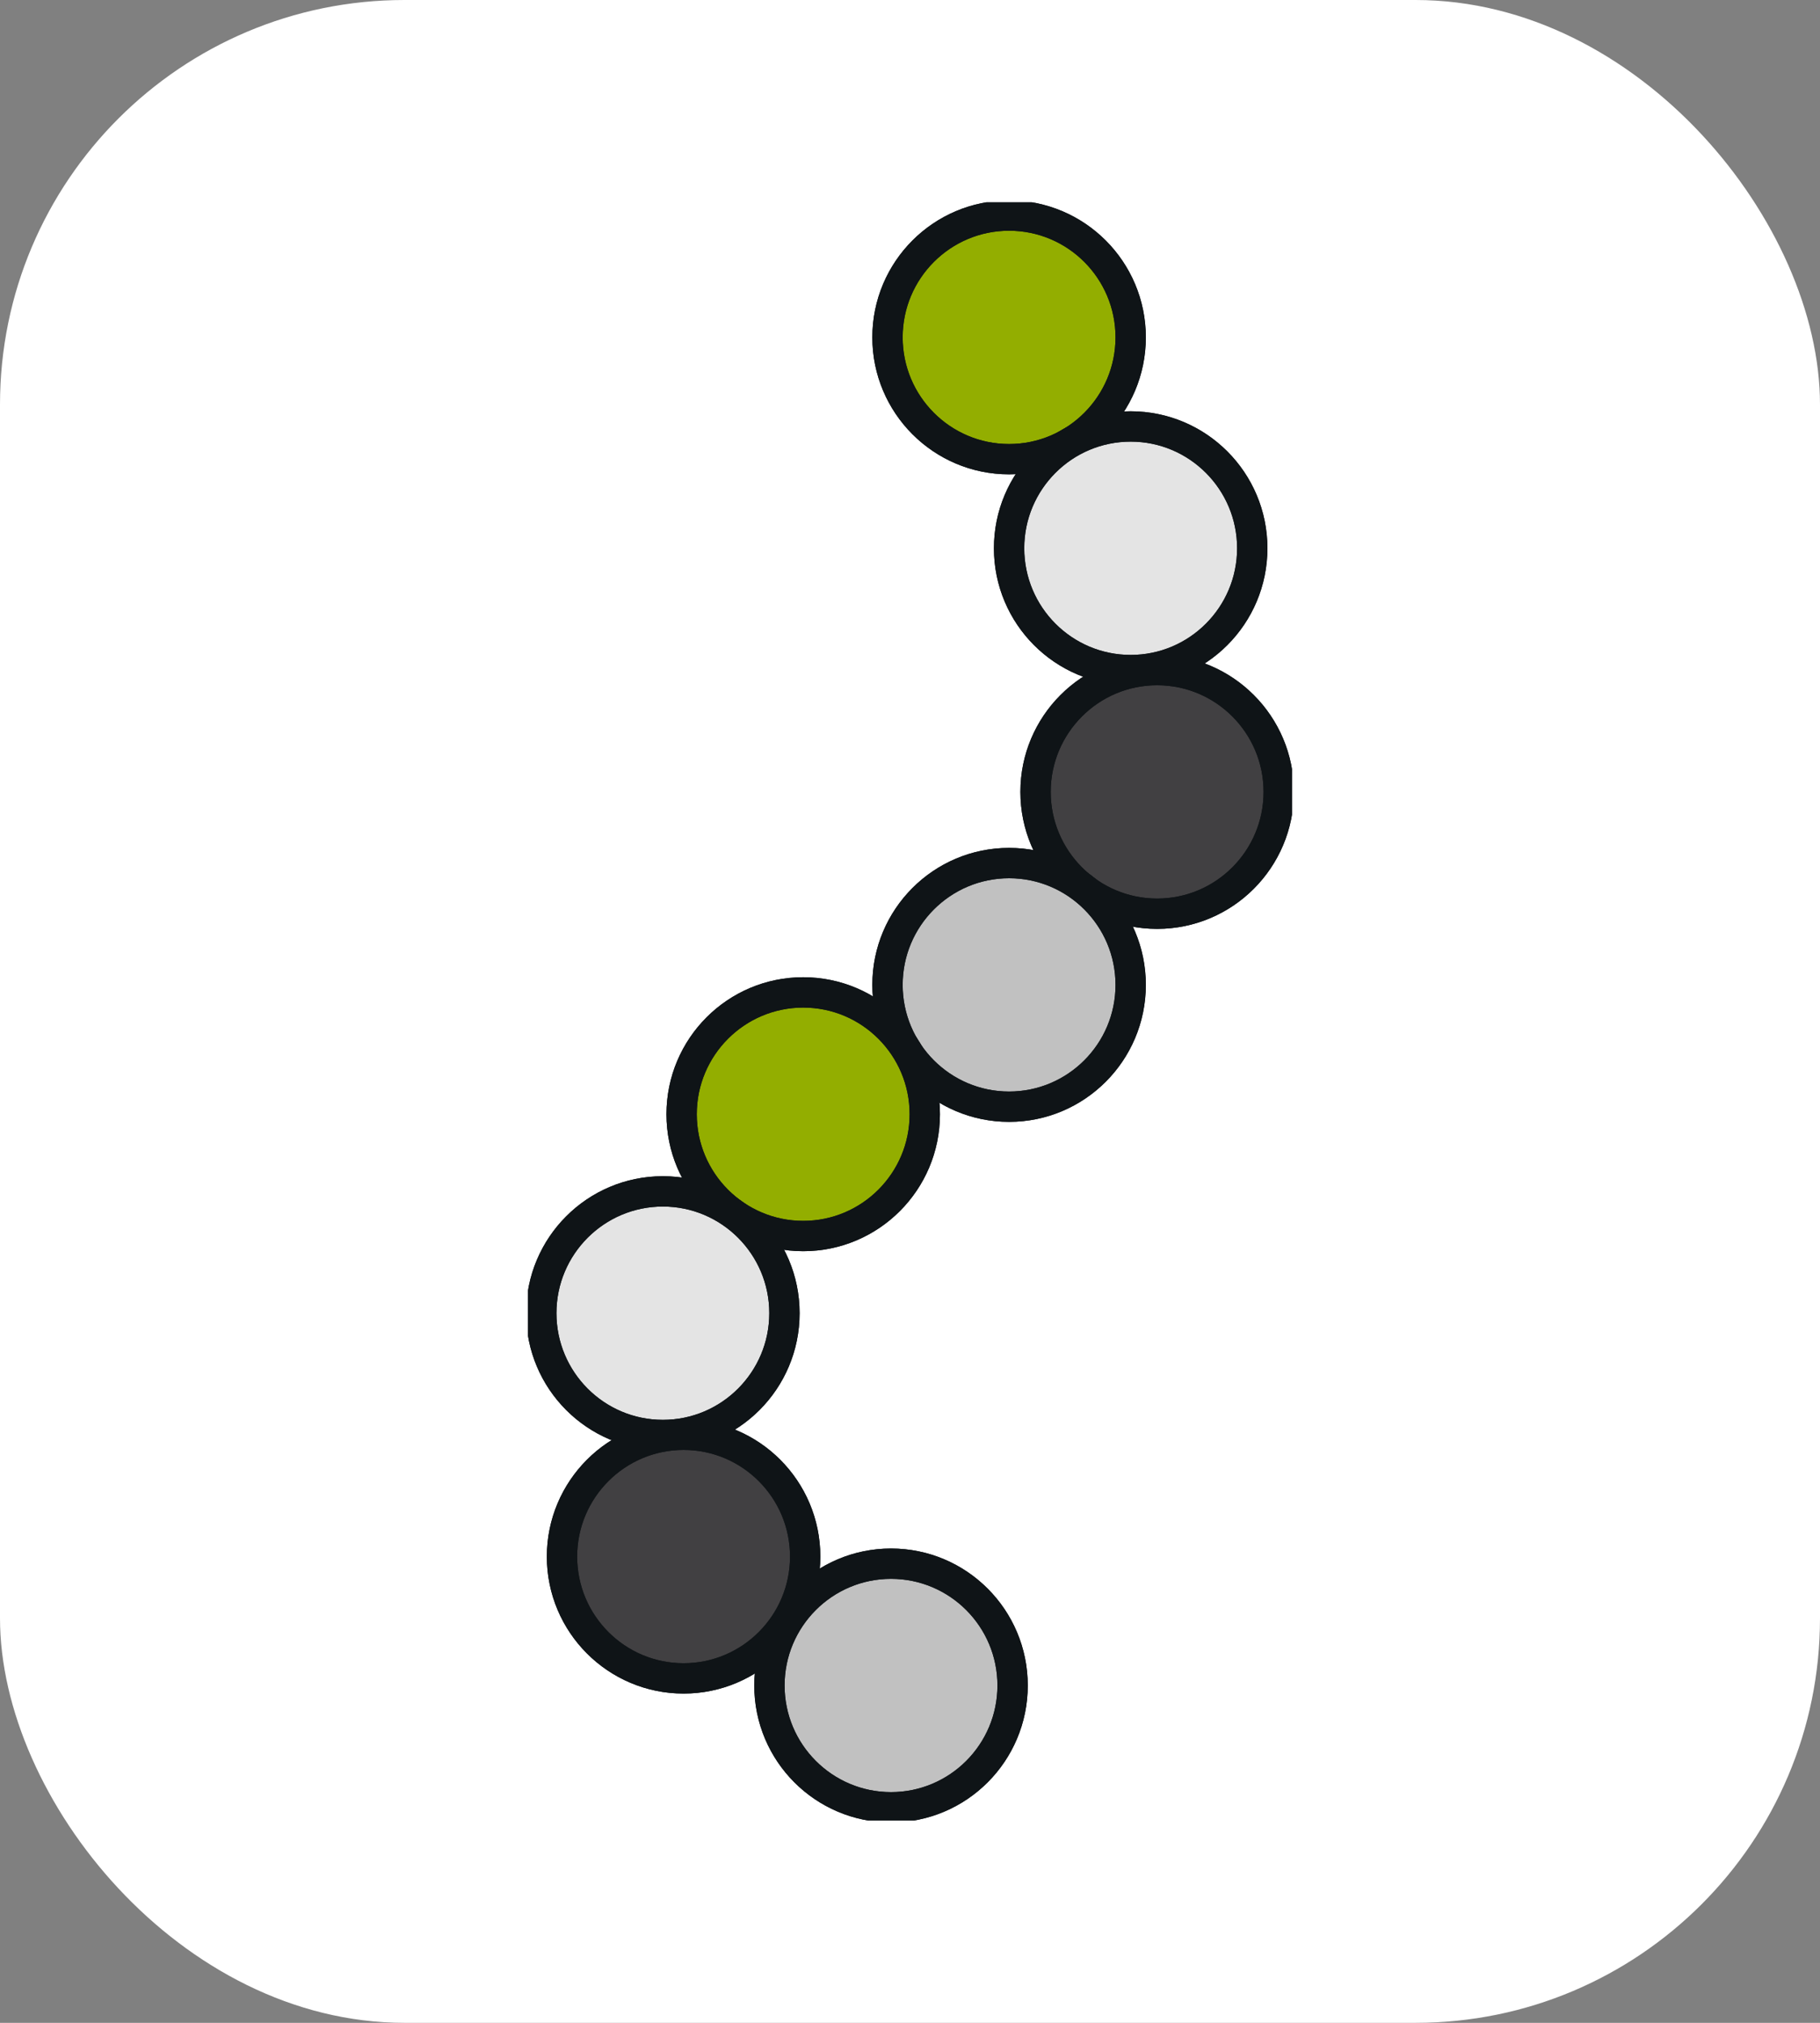
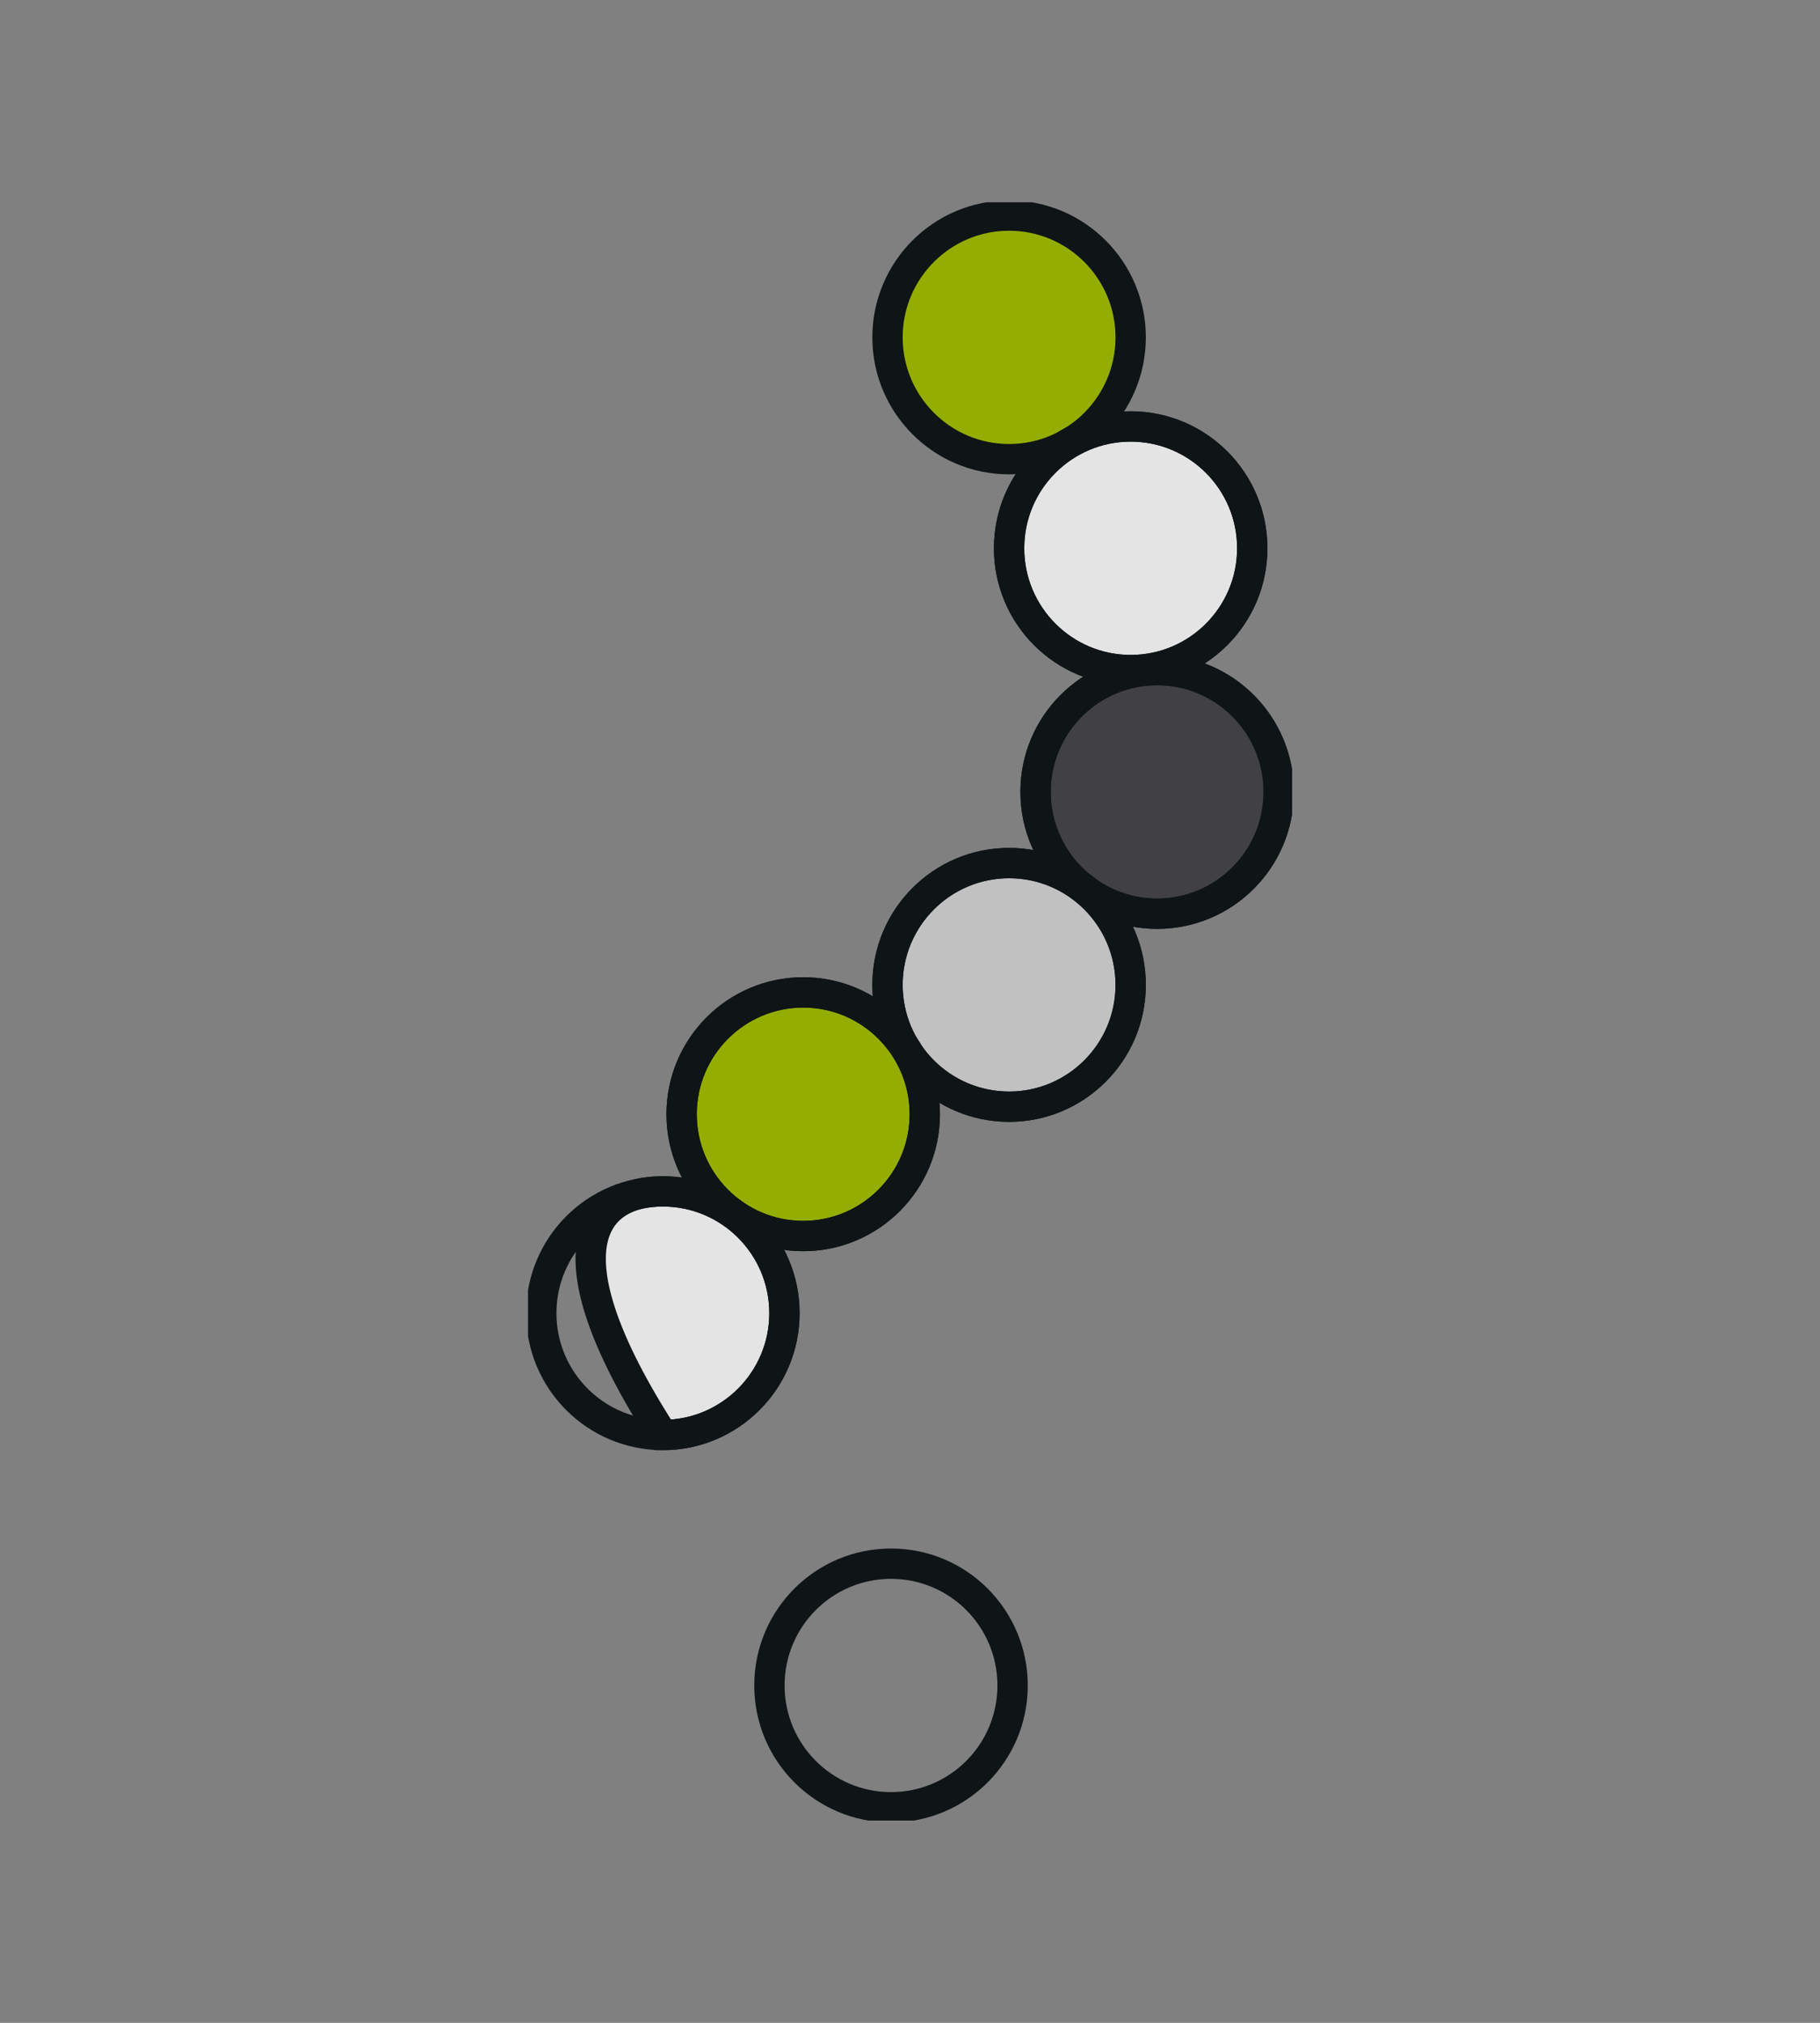
<svg xmlns="http://www.w3.org/2000/svg" width="72" height="80" viewBox="0 0 72 80" fill="none">
  <rect x="0" y="0" width="72" height="80" fill="#808080" stroke="none" />
-   <rect width="72" height="80" rx="16" fill="white" />
  <g clip-path="url(#clip0_9545_2402)">
    <path d="M44.73 13.342C44.73 16 42.574 18.16 39.92 18.16C37.266 18.16 35.11 16 35.11 13.342C35.11 10.684 37.266 8.525 39.92 8.525C42.574 8.525 44.73 10.684 44.73 13.342Z" fill="#93AE00" stroke="#0F1417" stroke-width="1.2" stroke-miterlimit="10" />
-     <path d="M39.92 18.16C42.576 18.16 44.73 16.003 44.73 13.342C44.73 10.681 42.576 8.525 39.92 8.525C37.263 8.525 35.11 10.681 35.11 13.342C35.11 16.003 37.263 18.16 39.92 18.16Z" stroke="#0F1417" stroke-width="1.2" stroke-linecap="round" stroke-linejoin="round" />
    <path d="M49.54 21.683C49.54 24.341 47.383 26.501 44.73 26.501C42.076 26.501 39.92 24.341 39.92 21.683C39.92 19.025 42.076 16.866 44.73 16.866C47.383 16.866 49.54 19.025 49.54 21.683Z" fill="#E4E4E4" stroke="#0F1417" stroke-width="1.2" stroke-miterlimit="10" />
    <path d="M44.73 26.501C47.386 26.501 49.54 24.344 49.54 21.683C49.54 19.023 47.386 16.866 44.73 16.866C42.073 16.866 39.92 19.023 39.92 21.683C39.92 24.344 42.073 26.501 44.73 26.501Z" stroke="#0F1417" stroke-width="1.2" stroke-miterlimit="10" />
    <path d="M50.587 31.318C50.587 33.976 48.431 36.136 45.777 36.136C43.123 36.136 40.967 33.976 40.967 31.318C40.967 28.66 43.123 26.501 45.777 26.501C48.431 26.501 50.587 28.66 50.587 31.318Z" fill="#414042" stroke="#0F1417" stroke-width="1.2" stroke-miterlimit="10" />
    <path d="M45.777 36.136C48.434 36.136 50.587 33.979 50.587 31.318C50.587 28.658 48.434 26.501 45.777 26.501C43.121 26.501 40.967 28.658 40.967 31.318C40.967 33.979 43.121 36.136 45.777 36.136Z" stroke="#0F1417" stroke-width="1.2" stroke-miterlimit="10" />
    <path d="M44.73 38.951C44.73 41.609 42.574 43.768 39.92 43.768C37.266 43.768 35.11 41.609 35.11 38.951C35.11 36.293 37.266 34.133 39.92 34.133C42.574 34.133 44.73 36.293 44.73 38.951Z" fill="#C1C1C1" stroke="#0F1417" stroke-width="1.2" stroke-miterlimit="10" />
    <path d="M39.92 43.768C42.576 43.768 44.73 41.611 44.73 38.951C44.73 36.29 42.576 34.133 39.92 34.133C37.263 34.133 35.11 36.29 35.11 38.951C35.11 41.611 37.263 43.768 39.92 43.768Z" stroke="#0F1417" stroke-width="1.2" stroke-linecap="round" stroke-linejoin="round" />
    <path d="M36.585 44.066C36.585 46.724 34.429 48.883 31.775 48.883C29.121 48.883 26.965 46.724 26.965 44.066C26.965 41.408 29.121 39.248 31.775 39.248C34.429 39.248 36.585 41.408 36.585 44.066Z" fill="#93AE00" stroke="#0F1417" stroke-width="1.2" stroke-miterlimit="10" />
    <path d="M31.775 48.883C34.431 48.883 36.585 46.726 36.585 44.066C36.585 41.405 34.431 39.248 31.775 39.248C29.118 39.248 26.965 41.405 26.965 44.066C26.965 46.726 29.118 48.883 31.775 48.883Z" stroke="#0F1417" stroke-width="1.2" stroke-linecap="round" stroke-linejoin="round" />
-     <path d="M31.033 51.934C31.033 54.592 28.877 56.752 26.223 56.752C23.569 56.752 21.413 54.592 21.413 51.934C21.413 49.276 23.569 47.117 26.223 47.117C28.877 47.117 31.033 49.276 31.033 51.934Z" fill="#E4E4E4" stroke="#0F1417" stroke-width="1.2" stroke-miterlimit="10" />
+     <path d="M31.033 51.934C31.033 54.592 28.877 56.752 26.223 56.752C21.413 49.276 23.569 47.117 26.223 47.117C28.877 47.117 31.033 49.276 31.033 51.934Z" fill="#E4E4E4" stroke="#0F1417" stroke-width="1.2" stroke-miterlimit="10" />
    <path d="M26.223 56.752C28.879 56.752 31.033 54.595 31.033 51.934C31.033 49.274 28.879 47.117 26.223 47.117C23.566 47.117 21.413 49.274 21.413 51.934C21.413 54.595 23.566 56.752 26.223 56.752Z" stroke="#0F1417" stroke-width="1.2" stroke-miterlimit="10" />
-     <path d="M31.853 61.561C31.853 64.219 29.697 66.378 27.043 66.378C24.39 66.378 22.233 64.219 22.233 61.561C22.233 58.903 24.39 56.743 27.043 56.743C29.697 56.743 31.853 58.903 31.853 61.561Z" fill="#414042" stroke="#0F1417" stroke-width="1.2" stroke-miterlimit="10" />
-     <path d="M27.043 66.378C29.7 66.378 31.853 64.221 31.853 61.561C31.853 58.9 29.7 56.743 27.043 56.743C24.387 56.743 22.233 58.9 22.233 61.561C22.233 64.221 24.387 66.378 27.043 66.378Z" stroke="#0F1417" stroke-width="1.2" stroke-miterlimit="10" />
-     <path d="M40.059 66.658C40.059 69.316 37.903 71.475 35.249 71.475C32.595 71.475 30.439 69.316 30.439 66.658C30.439 64 32.595 61.841 35.249 61.841C37.903 61.841 40.059 64 40.059 66.658Z" fill="#C1C1C1" stroke="#0F1417" stroke-width="1.2" stroke-miterlimit="10" />
    <path d="M35.249 71.475C37.906 71.475 40.059 69.319 40.059 66.658C40.059 63.997 37.906 61.841 35.249 61.841C32.593 61.841 30.439 63.997 30.439 66.658C30.439 69.319 32.593 71.475 35.249 71.475Z" stroke="#0F1417" stroke-width="1.2" stroke-linecap="round" stroke-linejoin="round" />
  </g>
  <defs>
    <clipPath id="clip0_9545_2402">
      <rect width="30.222" height="64" fill="white" transform="translate(20.889 8)" />
    </clipPath>
  </defs>
</svg>